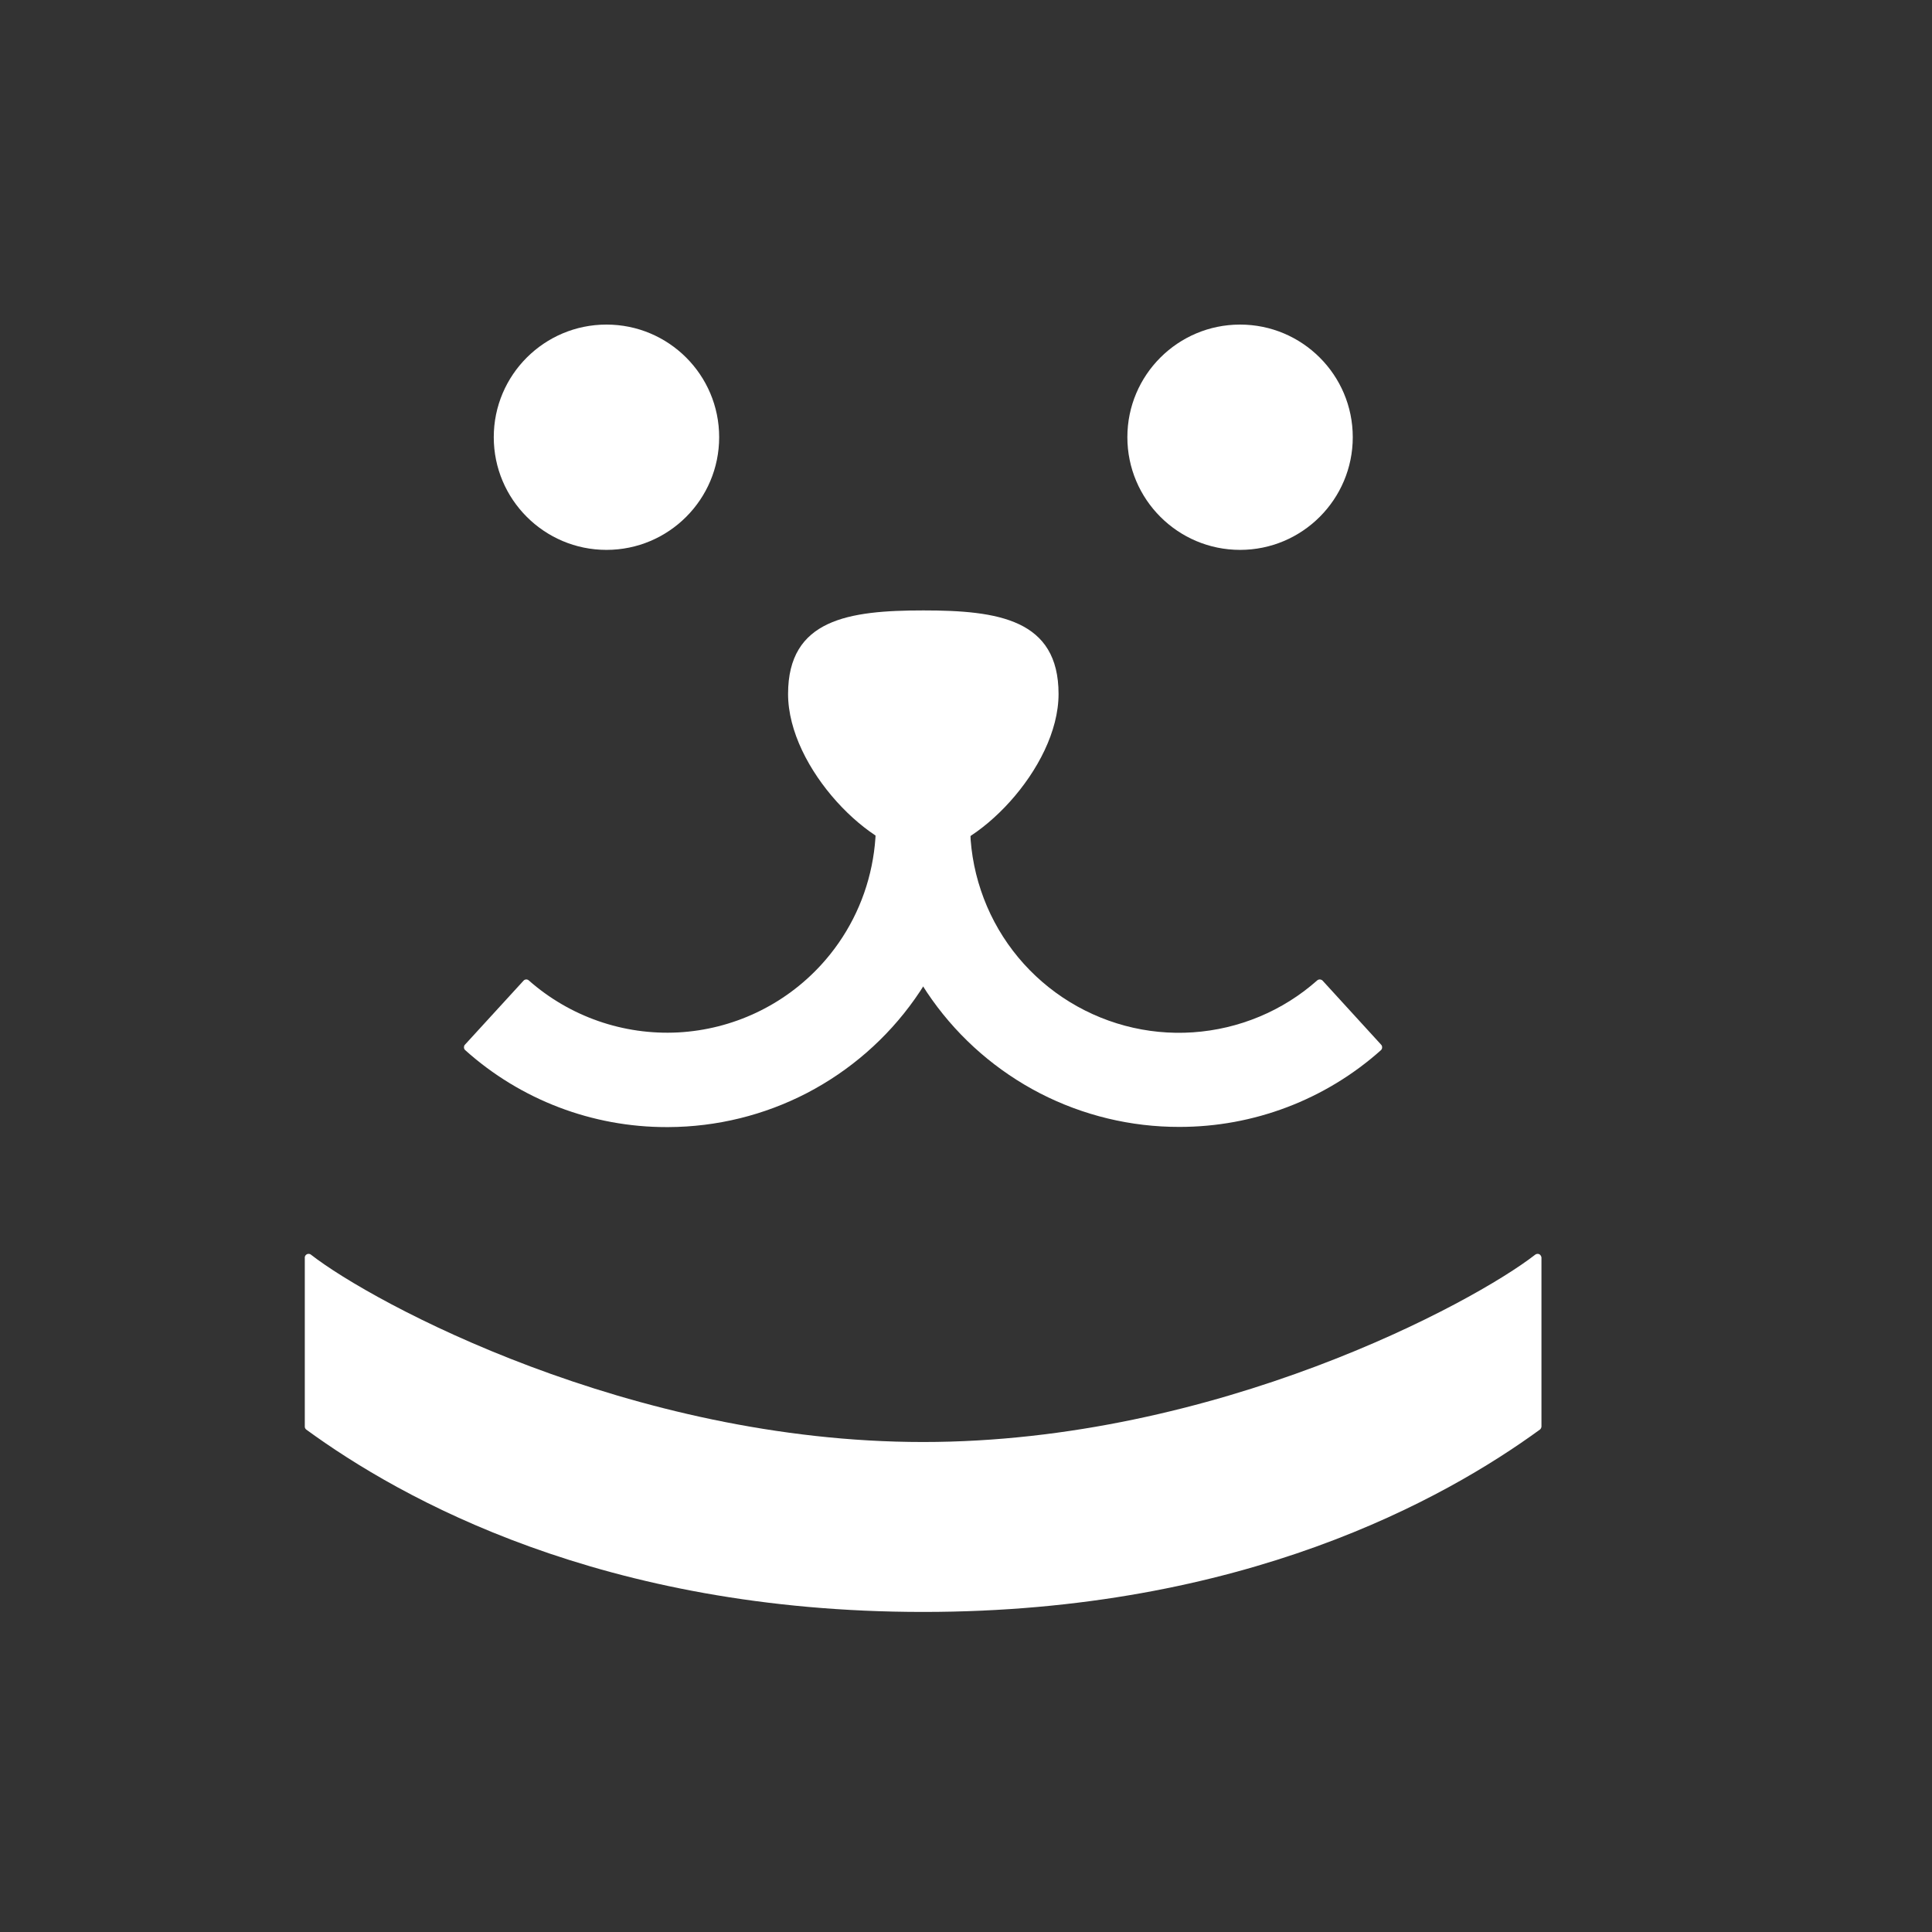
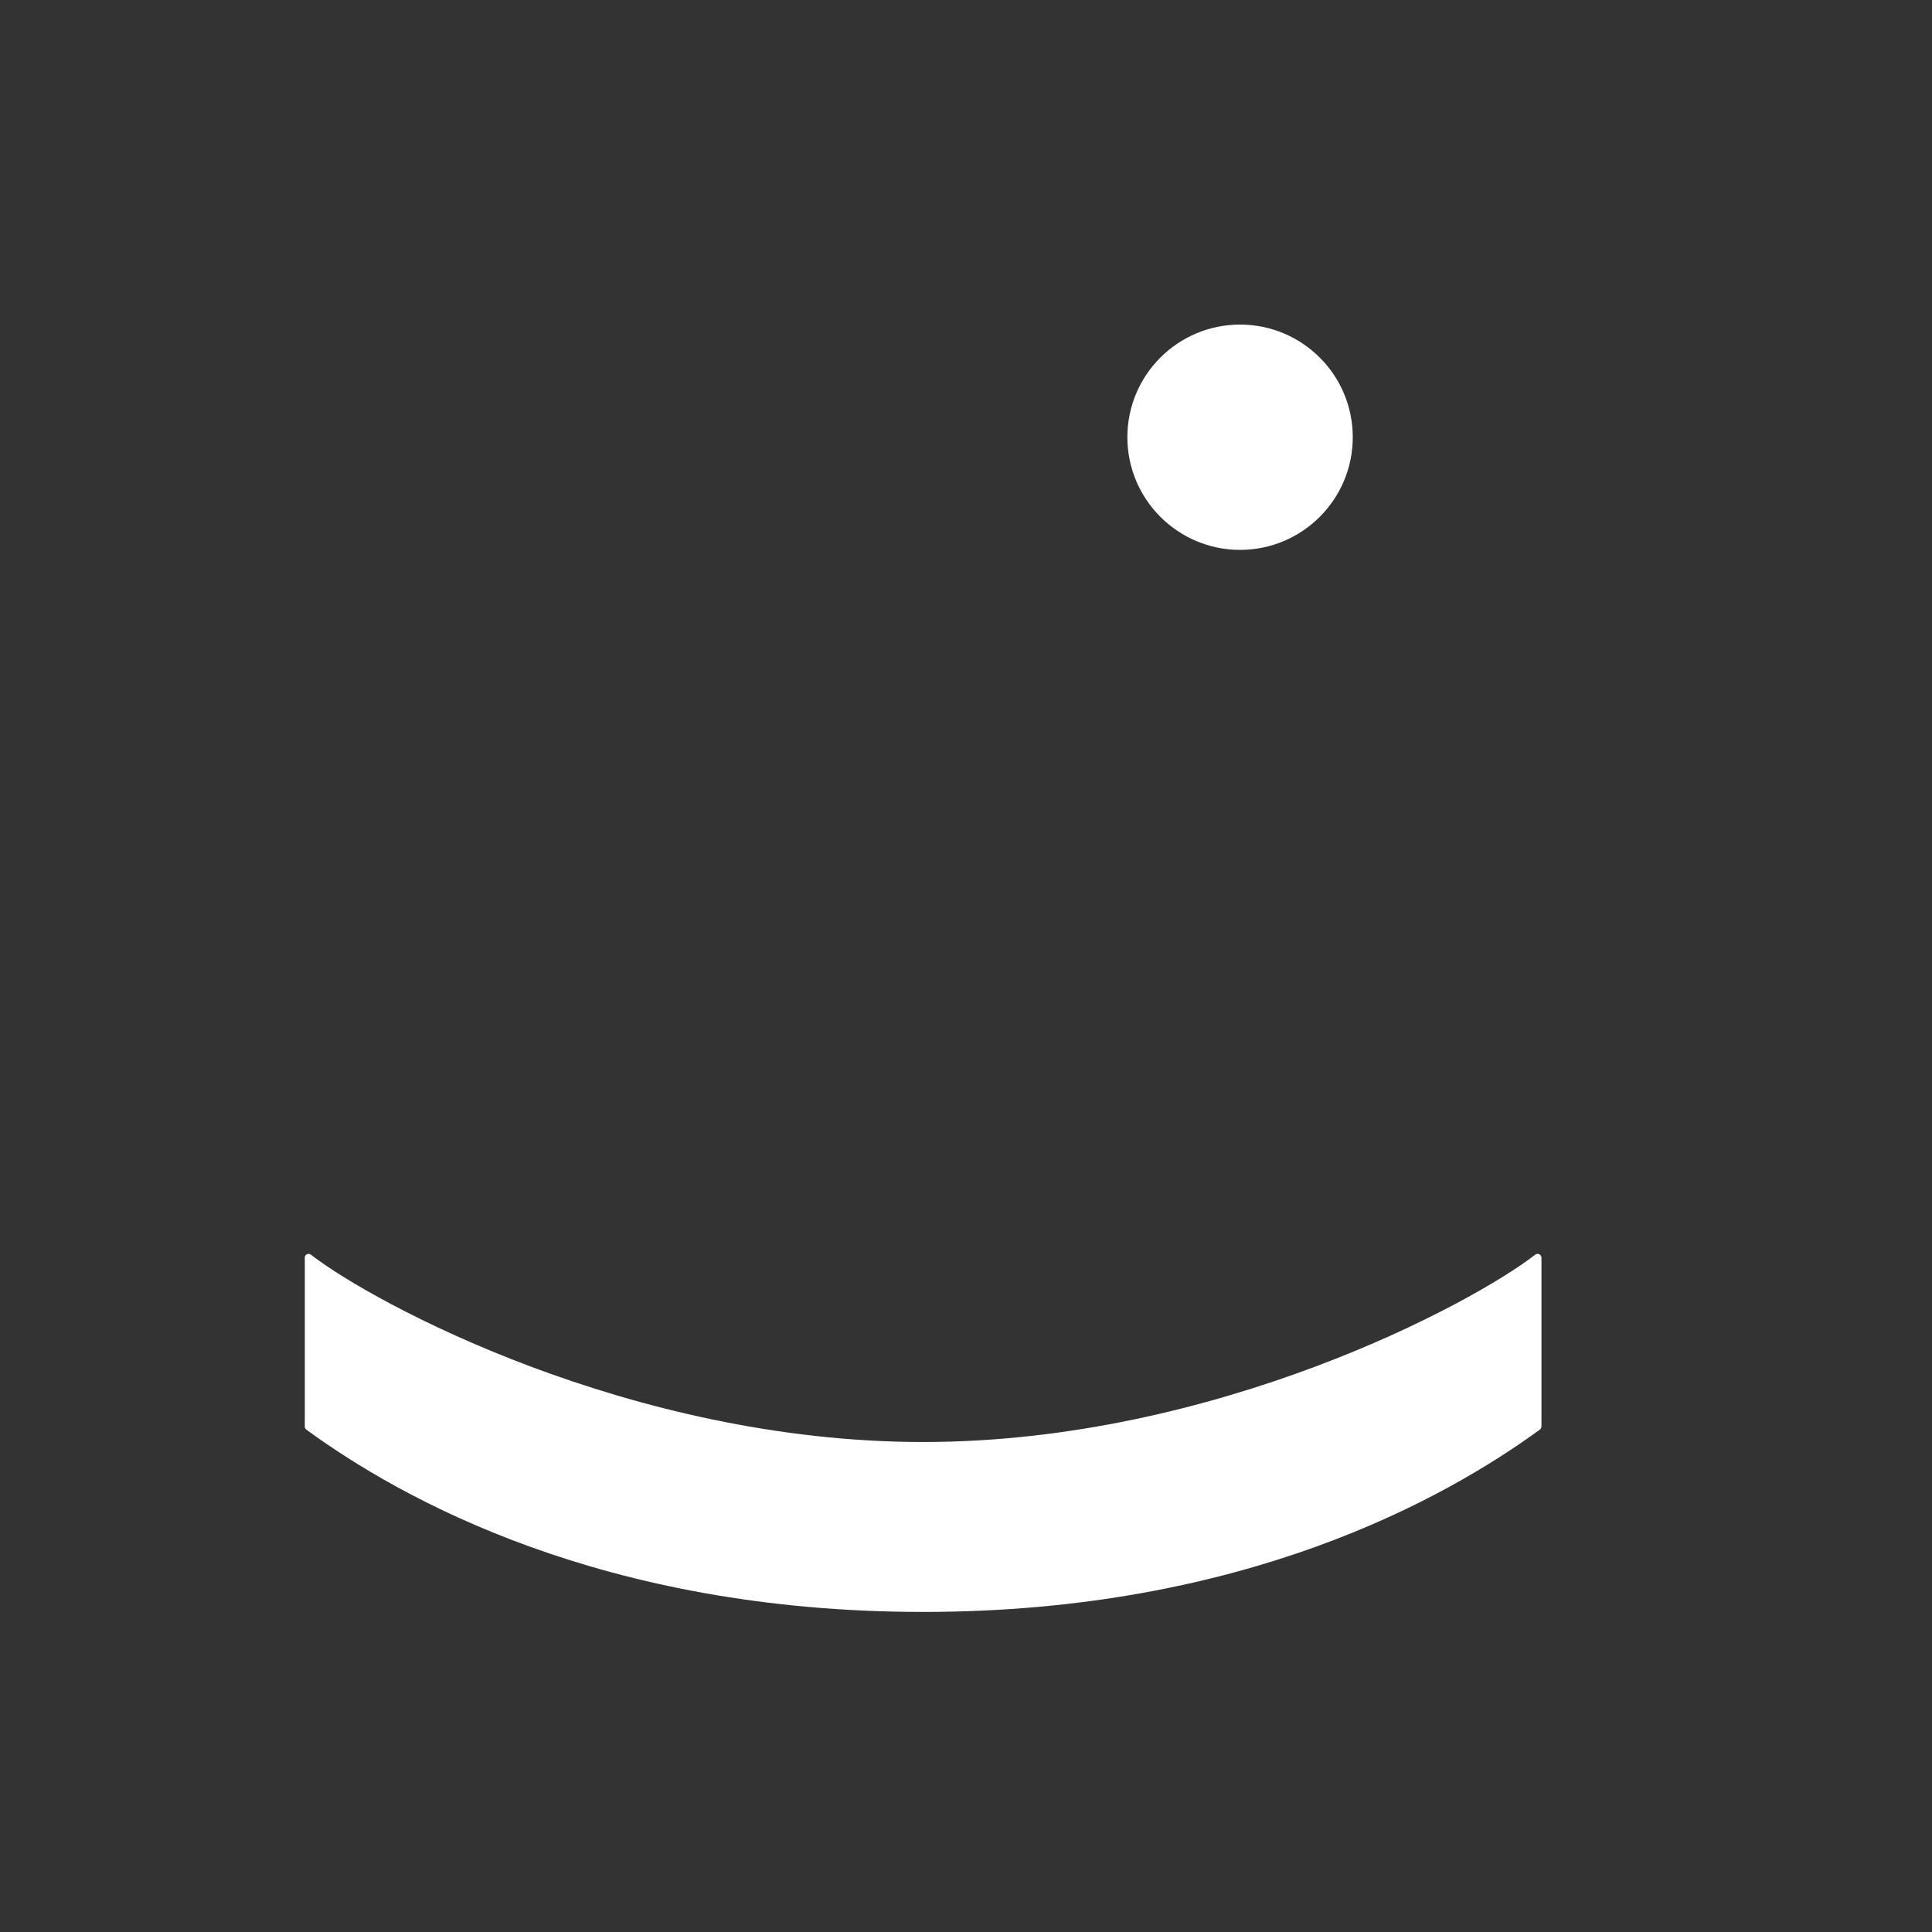
<svg xmlns="http://www.w3.org/2000/svg" fill="none" height="100%" overflow="visible" preserveAspectRatio="none" style="display: block;" viewBox="0 0 21 21" width="100%">
  <rect x="0" y="0" width="21" height="21" fill="#333333" stroke="none" />
  <g id="Frame 1417">
    <g id="Group 3">
      <path d="M10.034 15.674C6.85 15.674 4.051 14.162 3.379 13.637C3.373 13.632 3.366 13.629 3.358 13.629C3.35 13.628 3.342 13.629 3.336 13.633C3.329 13.636 3.323 13.642 3.319 13.648C3.315 13.655 3.312 13.662 3.313 13.67V15.505C3.312 15.512 3.314 15.518 3.317 15.524C3.319 15.53 3.324 15.535 3.329 15.539C4.357 16.29 6.548 17.521 10.034 17.521C13.519 17.521 15.71 16.288 16.738 15.539C16.743 15.535 16.748 15.53 16.75 15.524C16.753 15.518 16.755 15.512 16.755 15.505V13.67C16.755 13.663 16.752 13.655 16.748 13.649C16.744 13.642 16.739 13.637 16.732 13.633C16.725 13.63 16.717 13.628 16.709 13.629C16.702 13.63 16.695 13.632 16.688 13.637C16.015 14.162 13.217 15.674 10.034 15.674Z" fill="white" id="Vector" />
-       <path d="M11.506 7.543C11.506 8.355 10.587 9.275 10.037 9.275C9.486 9.275 8.566 8.355 8.566 7.543C8.566 6.731 9.224 6.635 10.037 6.635C10.849 6.635 11.506 6.732 11.506 7.543Z" fill="white" id="Vector_2" />
-       <path d="M6.592 5.977C7.269 5.977 7.817 5.428 7.817 4.752C7.817 4.076 7.269 3.528 6.592 3.528C5.916 3.528 5.367 4.076 5.367 4.752C5.367 5.428 5.916 5.977 6.592 5.977Z" fill="white" id="Vector_3" />
      <path d="M13.479 5.977C14.155 5.977 14.704 5.428 14.704 4.752C14.704 4.076 14.155 3.528 13.479 3.528C12.803 3.528 12.254 4.076 12.254 4.752C12.254 5.428 12.803 5.977 13.479 5.977Z" fill="white" id="Vector_4" />
-       <path d="M7.247 12.251C6.439 12.252 5.659 11.955 5.057 11.415C5.053 11.412 5.05 11.407 5.047 11.402C5.045 11.397 5.043 11.391 5.043 11.386C5.043 11.38 5.044 11.374 5.045 11.369C5.047 11.364 5.05 11.359 5.054 11.355L5.691 10.659C5.698 10.651 5.708 10.647 5.719 10.646C5.729 10.646 5.74 10.649 5.748 10.657C6.194 11.05 6.776 11.253 7.371 11.222C7.965 11.19 8.523 10.927 8.925 10.488C9.202 10.186 9.392 9.814 9.474 9.412C9.557 9.01 9.529 8.594 9.394 8.207L10.364 7.869C10.537 8.365 10.589 8.895 10.516 9.415C10.443 9.935 10.247 10.43 9.944 10.858C9.641 11.287 9.239 11.637 8.773 11.88C8.307 12.122 7.79 12.249 7.264 12.251H7.247Z" fill="white" id="Vector_5" />
-       <path d="M12.818 12.249C12.293 12.25 11.774 12.125 11.307 11.885C10.84 11.644 10.437 11.296 10.132 10.868C9.827 10.44 9.628 9.946 9.553 9.426C9.478 8.906 9.529 8.376 9.7 7.879L10.669 8.214C10.505 8.688 10.502 9.203 10.662 9.678C10.821 10.154 11.134 10.563 11.551 10.842C11.968 11.121 12.466 11.255 12.966 11.221C13.467 11.187 13.943 10.989 14.318 10.656C14.326 10.649 14.337 10.646 14.348 10.646C14.358 10.647 14.368 10.651 14.376 10.659L15.012 11.355C15.02 11.363 15.024 11.375 15.023 11.386C15.023 11.398 15.018 11.408 15.009 11.416C14.406 11.954 13.626 12.25 12.818 12.249V12.249Z" fill="white" id="Vector_6" />
    </g>
  </g>
</svg>